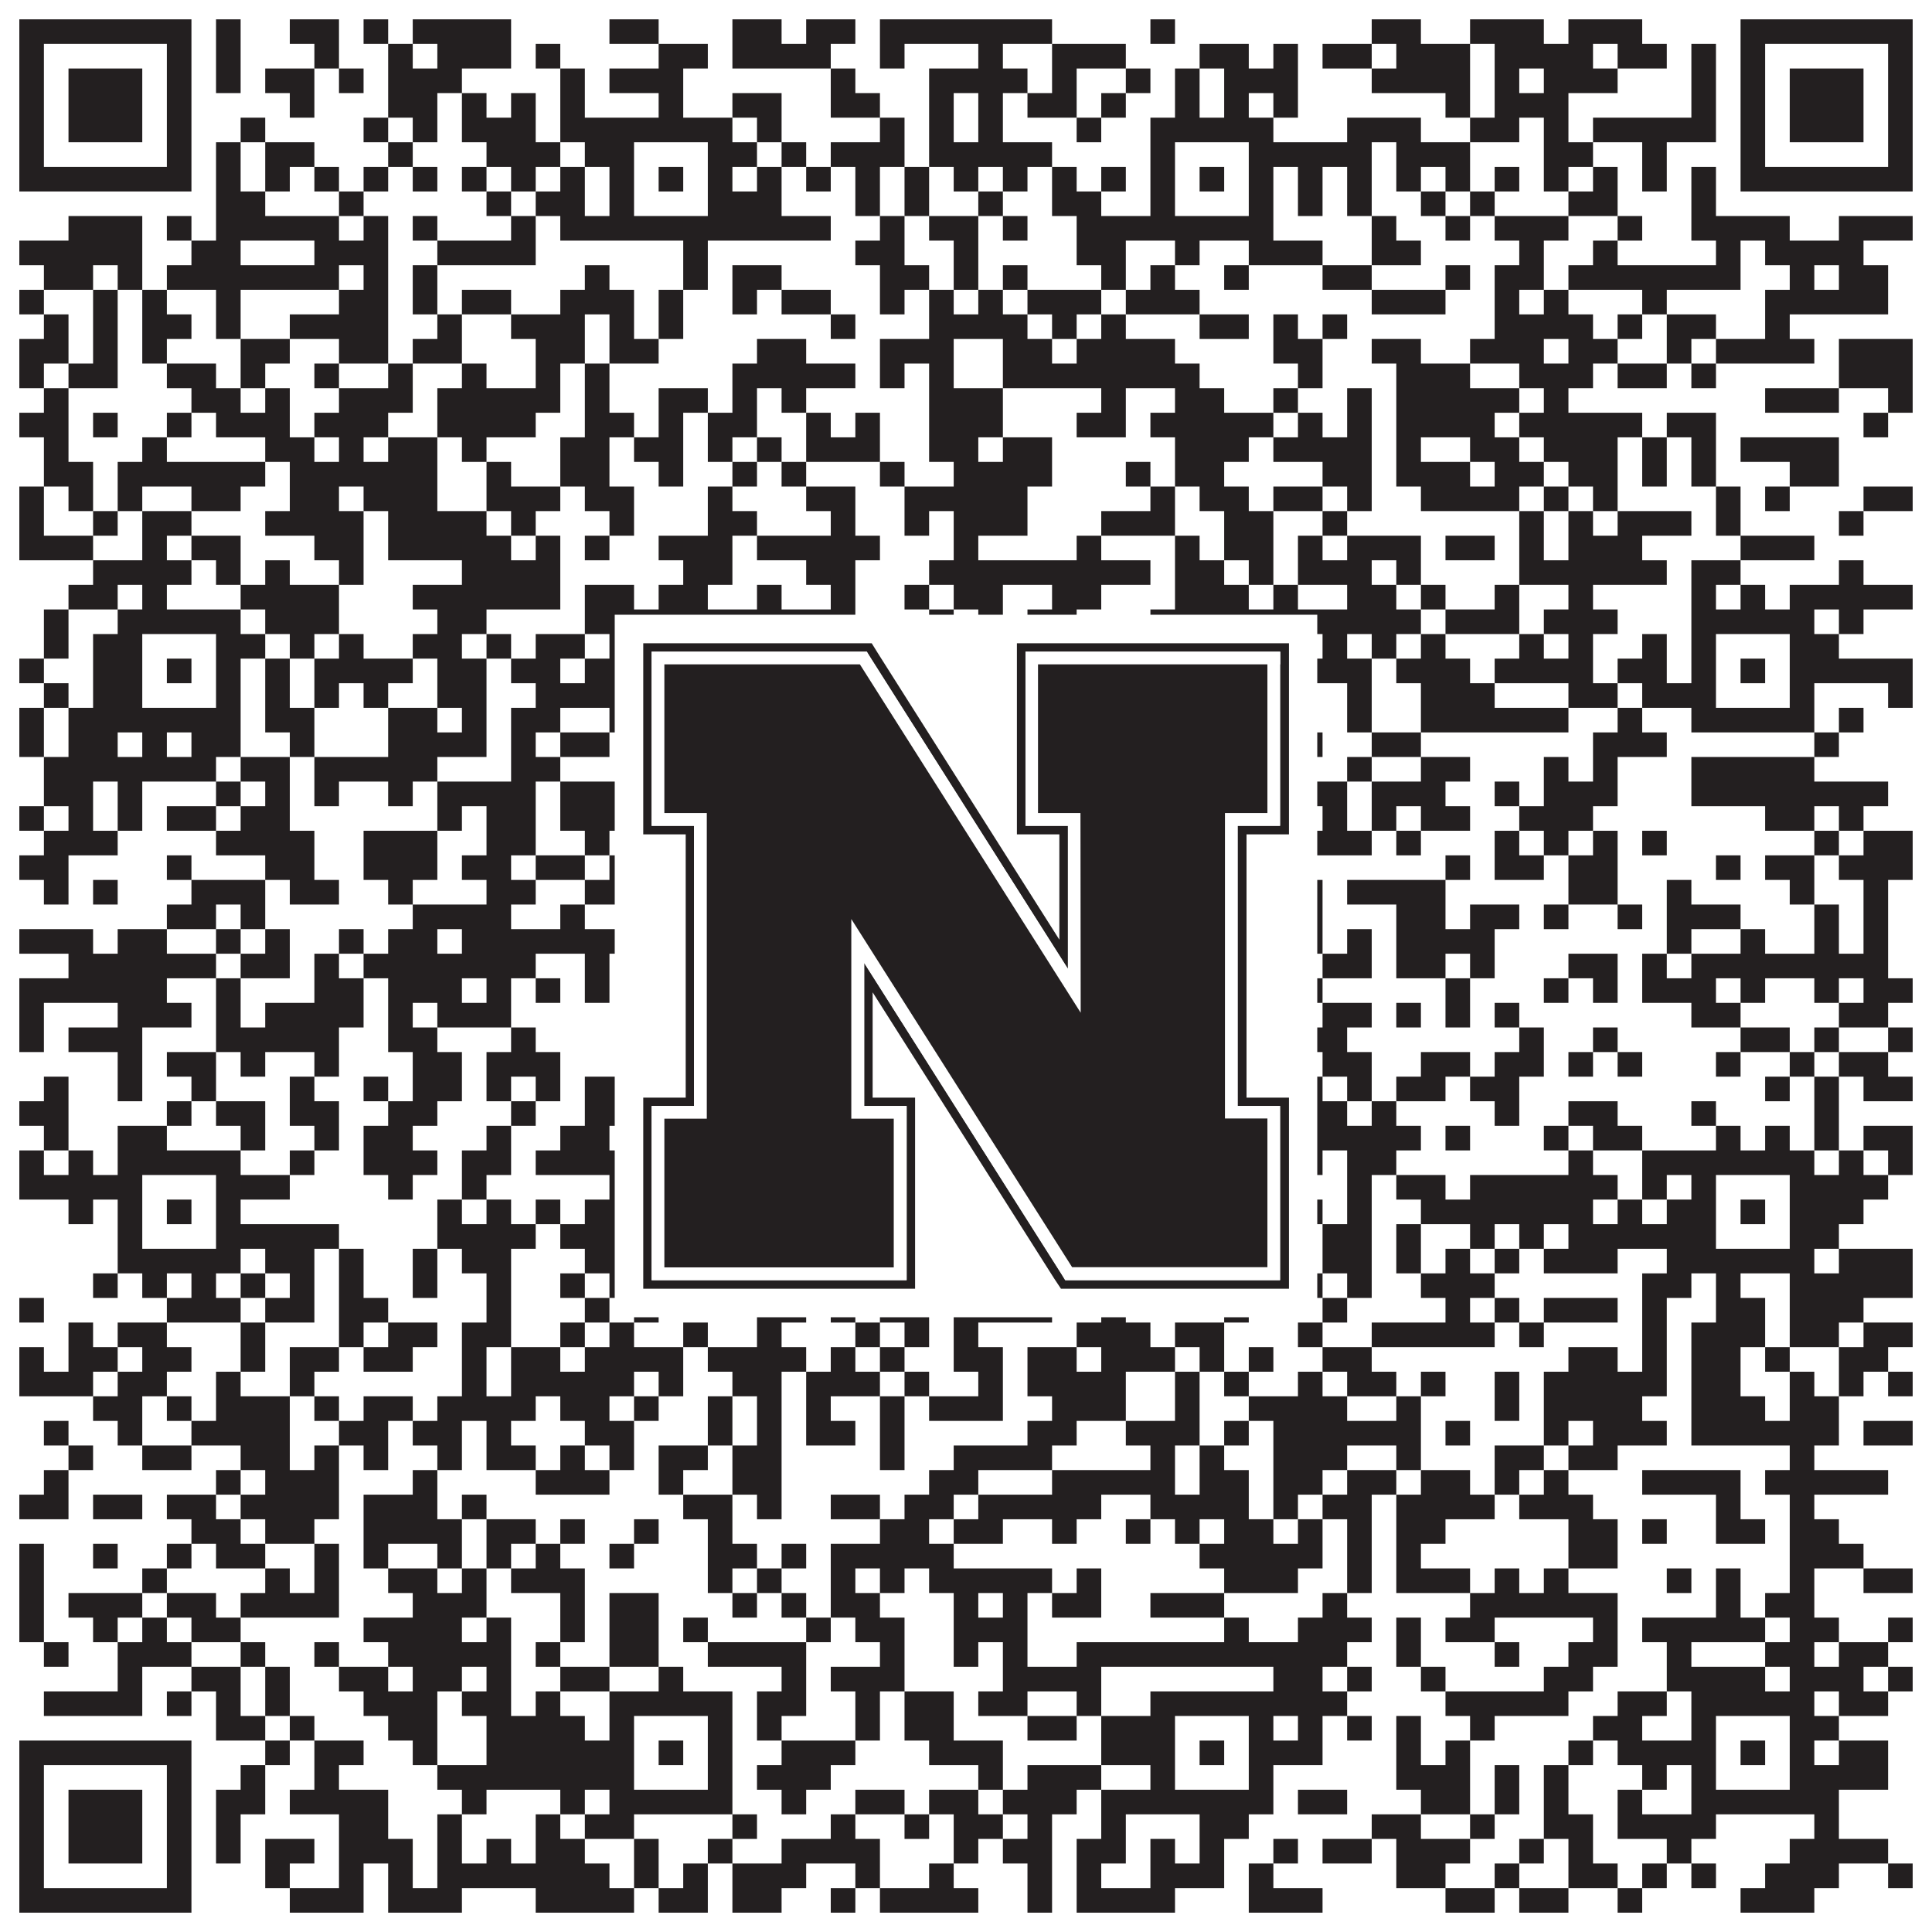
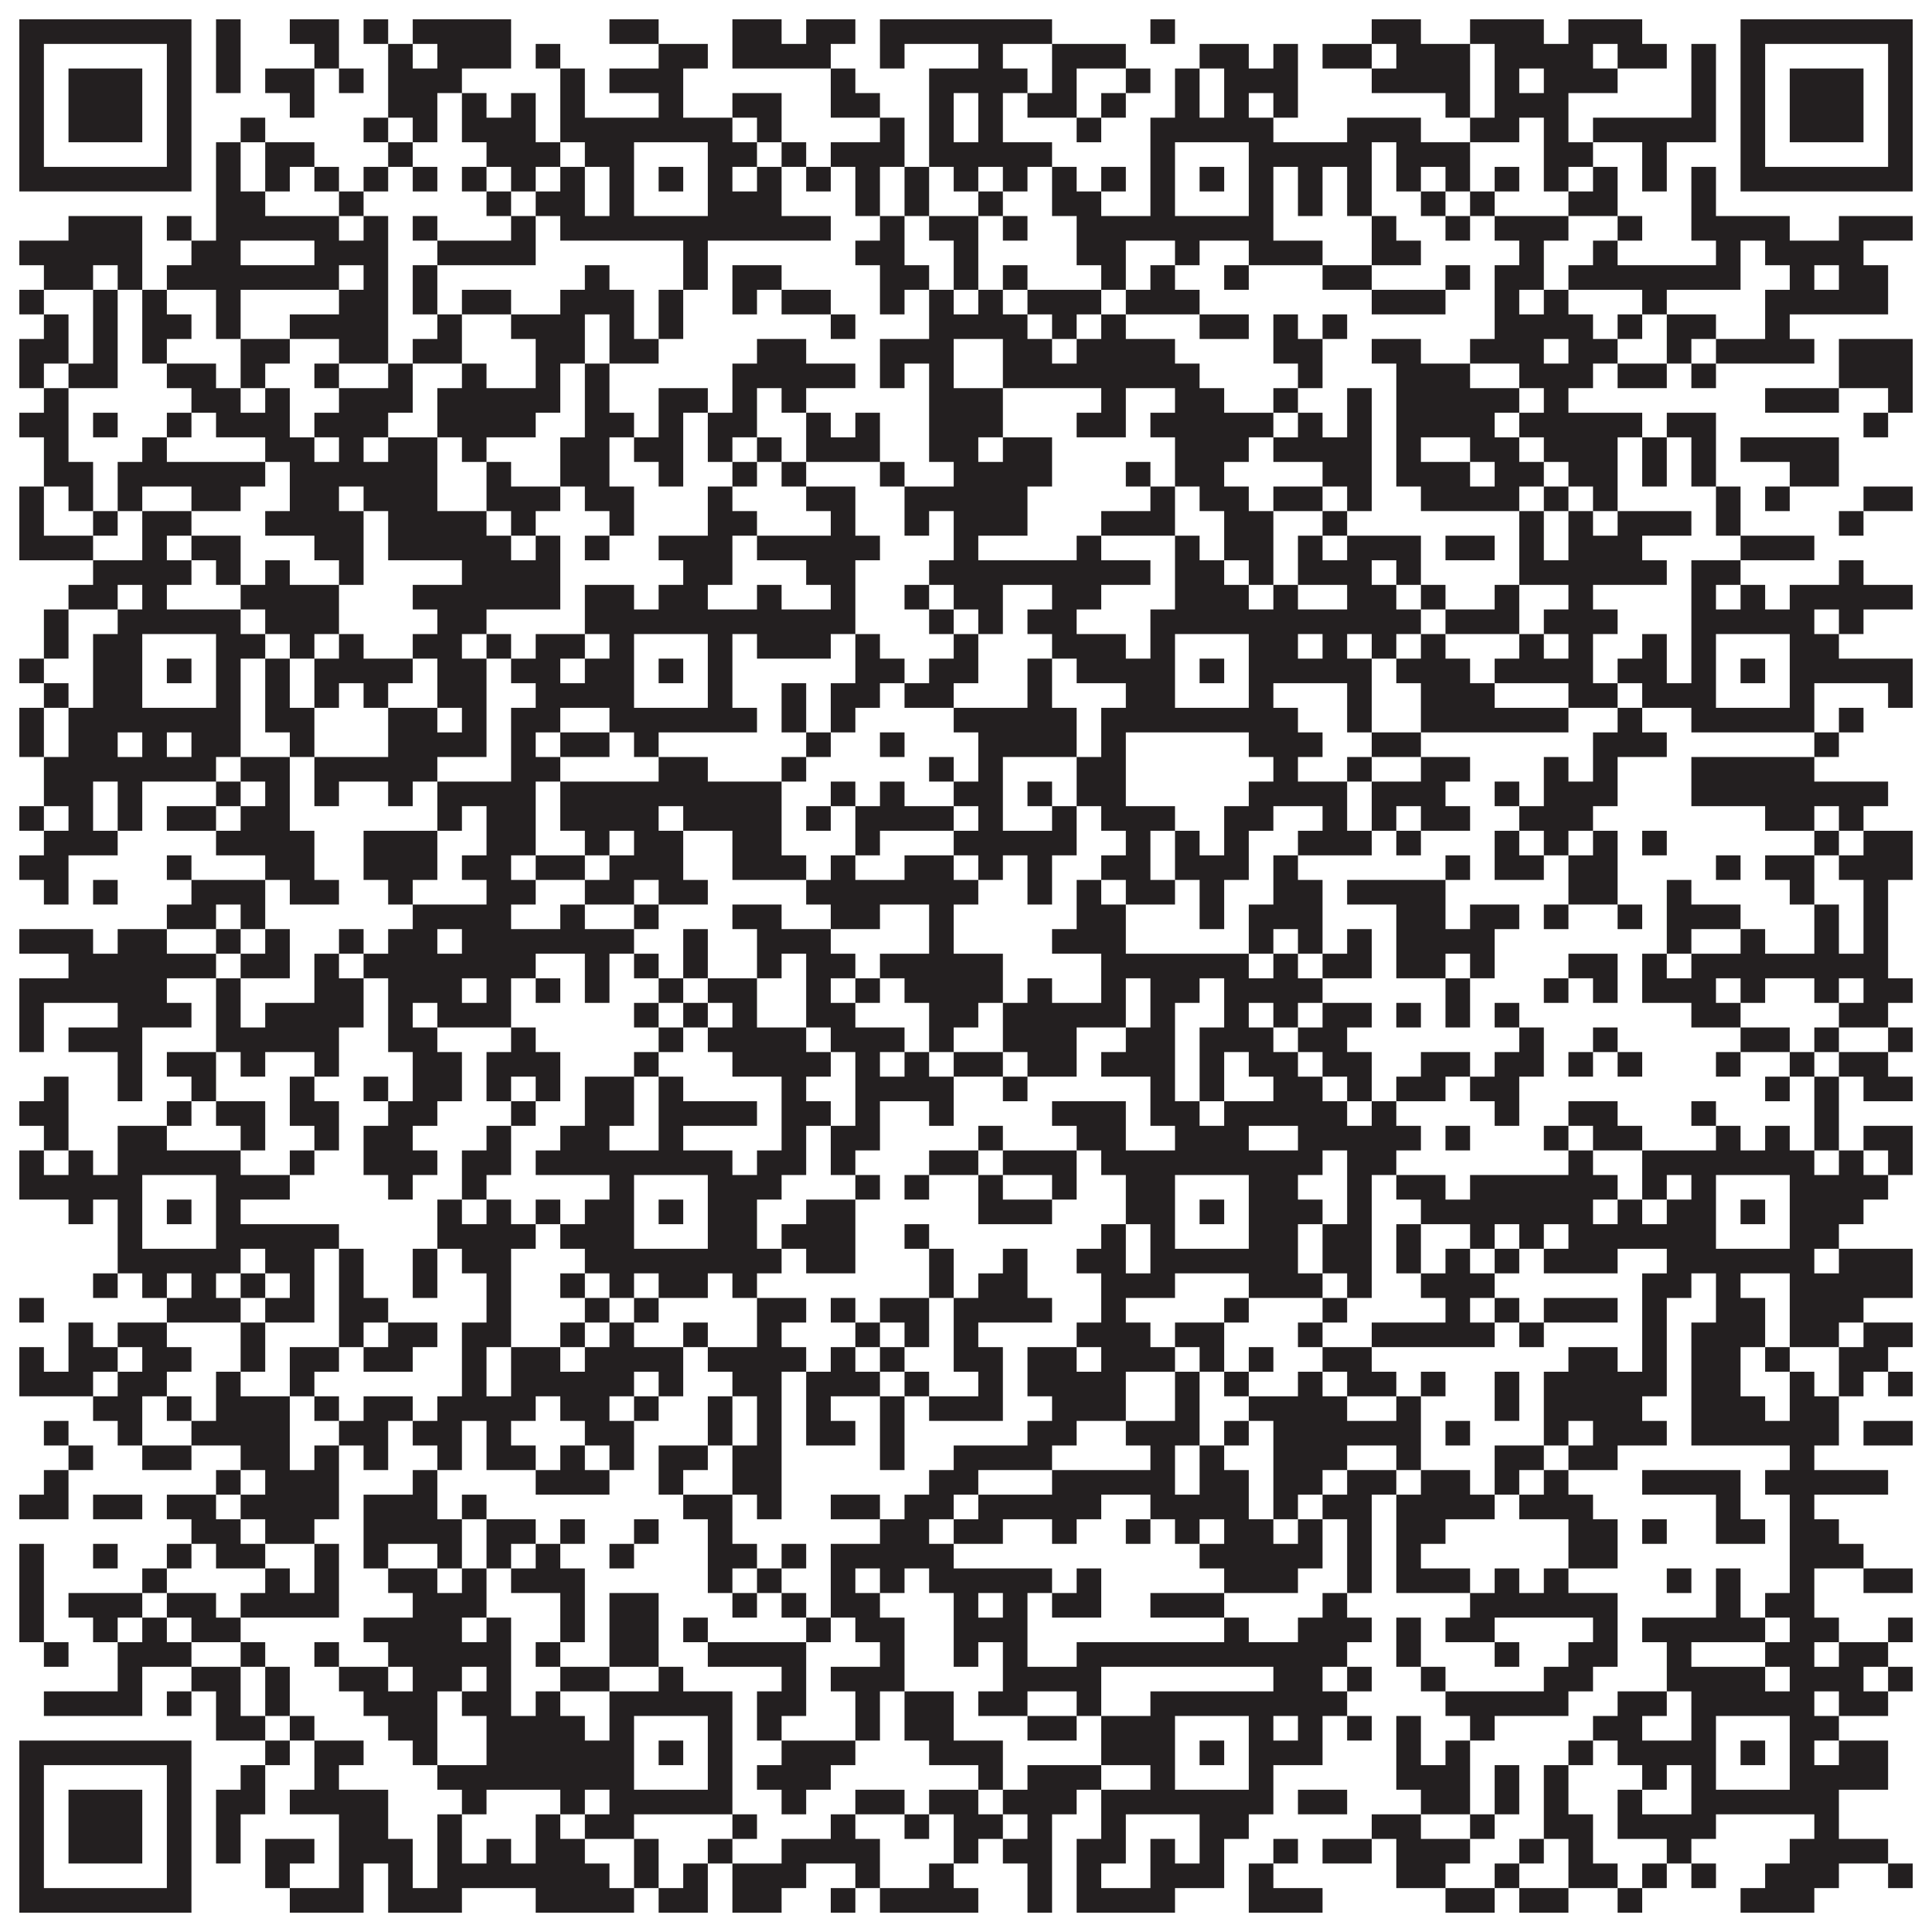
<svg xmlns="http://www.w3.org/2000/svg" version="1.1" width="1100px" height="1100px" viewBox="0 0 1100 1100">
  <rect x="0" y="0" width="1100" height="1100" fill="#ffffff" fill-opacity="1" />
  <path fill="#231f20" fill-opacity="1" d="M11,11L109,11L109,25L11,25ZM123,11L137,11L137,25L123,25ZM165,11L193,11L193,25L165,25ZM207,11L221,11L221,25L207,25ZM235,11L291,11L291,25L235,25ZM347,11L375,11L375,25L347,25ZM417,11L445,11L445,25L417,25ZM459,11L487,11L487,25L459,25ZM501,11L599,11L599,25L501,25ZM655,11L669,11L669,25L655,25ZM781,11L809,11L809,25L781,25ZM837,11L879,11L879,25L837,25ZM893,11L935,11L935,25L893,25ZM991,11L1089,11L1089,25L991,25ZM11,25L25,25L25,39L11,39ZM95,25L109,25L109,39L95,39ZM123,25L137,25L137,39L123,39ZM179,25L193,25L193,39L179,39ZM221,25L235,25L235,39L221,39ZM249,25L291,25L291,39L249,39ZM305,25L319,25L319,39L305,39ZM375,25L403,25L403,39L375,39ZM417,25L473,25L473,39L417,39ZM501,25L515,25L515,39L501,39ZM557,25L571,25L571,39L557,39ZM599,25L641,25L641,39L599,39ZM683,25L711,25L711,39L683,39ZM725,25L739,25L739,39L725,39ZM753,25L781,25L781,39L753,39ZM795,25L837,25L837,39L795,39ZM851,25L907,25L907,39L851,39ZM921,25L949,25L949,39L921,39ZM963,25L977,25L977,39L963,39ZM991,25L1005,25L1005,39L991,39ZM1075,25L1089,25L1089,39L1075,39ZM11,39L25,39L25,53L11,53ZM39,39L81,39L81,53L39,53ZM95,39L109,39L109,53L95,53ZM123,39L137,39L137,53L123,53ZM151,39L179,39L179,53L151,53ZM193,39L207,39L207,53L193,53ZM221,39L263,39L263,53L221,53ZM319,39L333,39L333,53L319,53ZM347,39L389,39L389,53L347,53ZM473,39L487,39L487,53L473,53ZM529,39L585,39L585,53L529,53ZM599,39L613,39L613,53L599,53ZM641,39L655,39L655,53L641,53ZM669,39L683,39L683,53L669,53ZM697,39L739,39L739,53L697,53ZM781,39L837,39L837,53L781,53ZM851,39L865,39L865,53L851,53ZM879,39L921,39L921,53L879,53ZM963,39L977,39L977,53L963,53ZM991,39L1005,39L1005,53L991,53ZM1019,39L1061,39L1061,53L1019,53ZM1075,39L1089,39L1089,53L1075,53ZM11,53L25,53L25,67L11,67ZM39,53L81,53L81,67L39,67ZM95,53L109,53L109,67L95,67ZM165,53L179,53L179,67L165,67ZM221,53L249,53L249,67L221,67ZM263,53L277,53L277,67L263,67ZM291,53L305,53L305,67L291,67ZM319,53L333,53L333,67L319,67ZM375,53L389,53L389,67L375,67ZM417,53L445,53L445,67L417,67ZM473,53L501,53L501,67L473,67ZM529,53L543,53L543,67L529,67ZM557,53L571,53L571,67L557,67ZM585,53L613,53L613,67L585,67ZM627,53L641,53L641,67L627,67ZM669,53L683,53L683,67L669,67ZM697,53L711,53L711,67L697,67ZM725,53L739,53L739,67L725,67ZM823,53L837,53L837,67L823,67ZM851,53L893,53L893,67L851,67ZM963,53L977,53L977,67L963,67ZM991,53L1005,53L1005,67L991,67ZM1019,53L1061,53L1061,67L1019,67ZM1075,53L1089,53L1089,67L1075,67ZM11,67L25,67L25,81L11,81ZM39,67L81,67L81,81L39,81ZM95,67L109,67L109,81L95,81ZM137,67L151,67L151,81L137,81ZM207,67L221,67L221,81L207,81ZM235,67L249,67L249,81L235,81ZM263,67L305,67L305,81L263,81ZM319,67L417,67L417,81L319,81ZM431,67L445,67L445,81L431,81ZM501,67L515,67L515,81L501,81ZM529,67L543,67L543,81L529,81ZM557,67L571,67L571,81L557,81ZM613,67L627,67L627,81L613,81ZM655,67L725,67L725,81L655,81ZM767,67L809,67L809,81L767,81ZM837,67L865,67L865,81L837,81ZM879,67L893,67L893,81L879,81ZM907,67L977,67L977,81L907,81ZM991,67L1005,67L1005,81L991,81ZM1019,67L1061,67L1061,81L1019,81ZM1075,67L1089,67L1089,81L1075,81ZM11,81L25,81L25,95L11,95ZM95,81L109,81L109,95L95,95ZM123,81L137,81L137,95L123,95ZM151,81L179,81L179,95L151,95ZM221,81L235,81L235,95L221,95ZM277,81L319,81L319,95L277,95ZM333,81L361,81L361,95L333,95ZM403,81L431,81L431,95L403,95ZM445,81L459,81L459,95L445,95ZM473,81L515,81L515,95L473,95ZM529,81L599,81L599,95L529,95ZM655,81L669,81L669,95L655,95ZM711,81L781,81L781,95L711,95ZM795,81L837,81L837,95L795,95ZM879,81L907,81L907,95L879,95ZM935,81L949,81L949,95L935,95ZM991,81L1005,81L1005,95L991,95ZM1075,81L1089,81L1089,95L1075,95ZM11,95L109,95L109,109L11,109ZM123,95L137,95L137,109L123,109ZM151,95L165,95L165,109L151,109ZM179,95L193,95L193,109L179,109ZM207,95L221,95L221,109L207,109ZM235,95L249,95L249,109L235,109ZM263,95L277,95L277,109L263,109ZM291,95L305,95L305,109L291,109ZM319,95L333,95L333,109L319,109ZM347,95L361,95L361,109L347,109ZM375,95L389,95L389,109L375,109ZM403,95L417,95L417,109L403,109ZM431,95L445,95L445,109L431,109ZM459,95L473,95L473,109L459,109ZM487,95L501,95L501,109L487,109ZM515,95L529,95L529,109L515,109ZM543,95L557,95L557,109L543,109ZM571,95L585,95L585,109L571,109ZM599,95L613,95L613,109L599,109ZM627,95L641,95L641,109L627,109ZM655,95L669,95L669,109L655,109ZM683,95L697,95L697,109L683,109ZM711,95L725,95L725,109L711,109ZM739,95L753,95L753,109L739,109ZM767,95L781,95L781,109L767,109ZM795,95L809,95L809,109L795,109ZM823,95L837,95L837,109L823,109ZM851,95L865,95L865,109L851,109ZM879,95L893,95L893,109L879,109ZM907,95L921,95L921,109L907,109ZM935,95L949,95L949,109L935,109ZM963,95L977,95L977,109L963,109ZM991,95L1089,95L1089,109L991,109ZM123,109L151,109L151,123L123,123ZM193,109L207,109L207,123L193,123ZM277,109L291,109L291,123L277,123ZM305,109L333,109L333,123L305,123ZM347,109L361,109L361,123L347,123ZM403,109L445,109L445,123L403,123ZM487,109L501,109L501,123L487,123ZM515,109L529,109L529,123L515,123ZM557,109L571,109L571,123L557,123ZM599,109L627,109L627,123L599,123ZM655,109L669,109L669,123L655,123ZM711,109L725,109L725,123L711,123ZM739,109L753,109L753,123L739,123ZM767,109L781,109L781,123L767,123ZM809,109L823,109L823,123L809,123ZM837,109L851,109L851,123L837,123ZM893,109L921,109L921,123L893,123ZM963,109L977,109L977,123L963,123ZM39,123L81,123L81,137L39,137ZM95,123L109,123L109,137L95,137ZM123,123L193,123L193,137L123,137ZM207,123L221,123L221,137L207,137ZM235,123L249,123L249,137L235,137ZM291,123L305,123L305,137L291,137ZM319,123L473,123L473,137L319,137ZM501,123L515,123L515,137L501,137ZM529,123L557,123L557,137L529,137ZM571,123L585,123L585,137L571,137ZM613,123L725,123L725,137L613,137ZM781,123L795,123L795,137L781,137ZM823,123L837,123L837,137L823,137ZM851,123L893,123L893,137L851,137ZM921,123L935,123L935,137L921,137ZM963,123L1019,123L1019,137L963,137ZM1047,123L1089,123L1089,137L1047,137ZM11,137L81,137L81,151L11,151ZM109,137L137,137L137,151L109,151ZM179,137L221,137L221,151L179,151ZM249,137L305,137L305,151L249,151ZM389,137L403,137L403,151L389,151ZM487,137L515,137L515,151L487,151ZM543,137L557,137L557,151L543,151ZM613,137L641,137L641,151L613,151ZM669,137L683,137L683,151L669,151ZM711,137L753,137L753,151L711,151ZM781,137L809,137L809,151L781,151ZM865,137L879,137L879,151L865,151ZM907,137L921,137L921,151L907,151ZM977,137L991,137L991,151L977,151ZM1005,137L1061,137L1061,151L1005,151ZM25,151L53,151L53,165L25,165ZM67,151L81,151L81,165L67,165ZM95,151L193,151L193,165L95,165ZM207,151L221,151L221,165L207,165ZM235,151L249,151L249,165L235,165ZM333,151L347,151L347,165L333,165ZM389,151L403,151L403,165L389,165ZM417,151L445,151L445,165L417,165ZM501,151L529,151L529,165L501,165ZM543,151L557,151L557,165L543,165ZM571,151L585,151L585,165L571,165ZM627,151L641,151L641,165L627,165ZM655,151L669,151L669,165L655,165ZM697,151L711,151L711,165L697,165ZM753,151L781,151L781,165L753,165ZM823,151L837,151L837,165L823,165ZM851,151L879,151L879,165L851,165ZM893,151L991,151L991,165L893,165ZM1019,151L1033,151L1033,165L1019,165ZM1047,151L1075,151L1075,165L1047,165ZM11,165L25,165L25,179L11,179ZM53,165L67,165L67,179L53,179ZM81,165L95,165L95,179L81,179ZM123,165L137,165L137,179L123,179ZM193,165L221,165L221,179L193,179ZM235,165L249,165L249,179L235,179ZM263,165L291,165L291,179L263,179ZM319,165L361,165L361,179L319,179ZM375,165L389,165L389,179L375,179ZM417,165L431,165L431,179L417,179ZM445,165L473,165L473,179L445,179ZM501,165L515,165L515,179L501,179ZM529,165L543,165L543,179L529,179ZM557,165L571,165L571,179L557,179ZM585,165L627,165L627,179L585,179ZM641,165L683,165L683,179L641,179ZM781,165L823,165L823,179L781,179ZM851,165L865,165L865,179L851,179ZM879,165L893,165L893,179L879,179ZM935,165L949,165L949,179L935,179ZM1005,165L1075,165L1075,179L1005,179ZM25,179L39,179L39,193L25,193ZM53,179L67,179L67,193L53,193ZM81,179L109,179L109,193L81,193ZM123,179L137,179L137,193L123,193ZM165,179L221,179L221,193L165,193ZM249,179L263,179L263,193L249,193ZM291,179L333,179L333,193L291,193ZM347,179L361,179L361,193L347,193ZM375,179L389,179L389,193L375,193ZM473,179L487,179L487,193L473,193ZM529,179L585,179L585,193L529,193ZM599,179L613,179L613,193L599,193ZM627,179L641,179L641,193L627,193ZM683,179L711,179L711,193L683,193ZM725,179L739,179L739,193L725,193ZM753,179L767,179L767,193L753,193ZM851,179L907,179L907,193L851,193ZM921,179L935,179L935,193L921,193ZM949,179L977,179L977,193L949,193ZM1005,179L1019,179L1019,193L1005,193ZM11,193L39,193L39,207L11,207ZM53,193L67,193L67,207L53,207ZM81,193L95,193L95,207L81,207ZM137,193L165,193L165,207L137,207ZM193,193L221,193L221,207L193,207ZM235,193L263,193L263,207L235,207ZM305,193L333,193L333,207L305,207ZM347,193L375,193L375,207L347,207ZM431,193L459,193L459,207L431,207ZM501,193L543,193L543,207L501,207ZM571,193L599,193L599,207L571,207ZM613,193L669,193L669,207L613,207ZM725,193L753,193L753,207L725,207ZM781,193L809,193L809,207L781,207ZM837,193L879,193L879,207L837,207ZM893,193L921,193L921,207L893,207ZM949,193L963,193L963,207L949,207ZM977,193L1033,193L1033,207L977,207ZM1047,193L1089,193L1089,207L1047,207ZM11,207L25,207L25,221L11,221ZM39,207L67,207L67,221L39,221ZM95,207L123,207L123,221L95,221ZM137,207L151,207L151,221L137,221ZM179,207L193,207L193,221L179,221ZM221,207L235,207L235,221L221,221ZM263,207L277,207L277,221L263,221ZM305,207L319,207L319,221L305,221ZM333,207L347,207L347,221L333,221ZM417,207L487,207L487,221L417,221ZM501,207L515,207L515,221L501,221ZM529,207L543,207L543,221L529,221ZM571,207L683,207L683,221L571,221ZM739,207L753,207L753,221L739,221ZM795,207L837,207L837,221L795,221ZM865,207L907,207L907,221L865,221ZM921,207L949,207L949,221L921,221ZM963,207L977,207L977,221L963,221ZM1047,207L1089,207L1089,221L1047,221ZM25,221L39,221L39,235L25,235ZM109,221L137,221L137,235L109,235ZM151,221L165,221L165,235L151,235ZM193,221L235,221L235,235L193,235ZM249,221L319,221L319,235L249,235ZM333,221L347,221L347,235L333,235ZM375,221L403,221L403,235L375,235ZM417,221L431,221L431,235L417,235ZM445,221L459,221L459,235L445,235ZM529,221L571,221L571,235L529,235ZM627,221L641,221L641,235L627,235ZM669,221L697,221L697,235L669,235ZM725,221L739,221L739,235L725,235ZM767,221L781,221L781,235L767,235ZM795,221L865,221L865,235L795,235ZM879,221L893,221L893,235L879,235ZM1005,221L1047,221L1047,235L1005,235ZM1075,221L1089,221L1089,235L1075,235ZM11,235L39,235L39,249L11,249ZM53,235L67,235L67,249L53,249ZM95,235L109,235L109,249L95,249ZM123,235L165,235L165,249L123,249ZM179,235L221,235L221,249L179,249ZM249,235L305,235L305,249L249,249ZM333,235L361,235L361,249L333,249ZM375,235L389,235L389,249L375,249ZM403,235L431,235L431,249L403,249ZM459,235L473,235L473,249L459,249ZM487,235L501,235L501,249L487,249ZM529,235L571,235L571,249L529,249ZM613,235L641,235L641,249L613,249ZM655,235L725,235L725,249L655,249ZM739,235L753,235L753,249L739,249ZM767,235L781,235L781,249L767,249ZM795,235L851,235L851,249L795,249ZM865,235L935,235L935,249L865,249ZM949,235L977,235L977,249L949,249ZM1061,235L1075,235L1075,249L1061,249ZM25,249L39,249L39,263L25,263ZM81,249L95,249L95,263L81,263ZM151,249L179,249L179,263L151,263ZM193,249L207,249L207,263L193,263ZM221,249L249,249L249,263L221,263ZM263,249L277,249L277,263L263,263ZM319,249L347,249L347,263L319,263ZM361,249L389,249L389,263L361,263ZM403,249L417,249L417,263L403,263ZM431,249L445,249L445,263L431,263ZM459,249L501,249L501,263L459,263ZM529,249L557,249L557,263L529,263ZM571,249L599,249L599,263L571,263ZM669,249L711,249L711,263L669,263ZM725,249L781,249L781,263L725,263ZM795,249L809,249L809,263L795,263ZM837,249L865,249L865,263L837,263ZM879,249L921,249L921,263L879,263ZM935,249L949,249L949,263L935,263ZM963,249L977,249L977,263L963,263ZM991,249L1047,249L1047,263L991,263ZM25,263L53,263L53,277L25,277ZM67,263L151,263L151,277L67,277ZM165,263L249,263L249,277L165,277ZM277,263L291,263L291,277L277,277ZM319,263L347,263L347,277L319,277ZM375,263L389,263L389,277L375,277ZM417,263L431,263L431,277L417,277ZM445,263L459,263L459,277L445,277ZM501,263L515,263L515,277L501,277ZM543,263L599,263L599,277L543,277ZM641,263L655,263L655,277L641,277ZM669,263L697,263L697,277L669,277ZM753,263L781,263L781,277L753,277ZM795,263L837,263L837,277L795,277ZM851,263L879,263L879,277L851,277ZM893,263L921,263L921,277L893,277ZM935,263L949,263L949,277L935,277ZM963,263L977,263L977,277L963,277ZM1019,263L1047,263L1047,277L1019,277ZM11,277L25,277L25,291L11,291ZM39,277L53,277L53,291L39,291ZM67,277L81,277L81,291L67,291ZM109,277L137,277L137,291L109,291ZM165,277L193,277L193,291L165,291ZM207,277L249,277L249,291L207,291ZM277,277L319,277L319,291L277,291ZM333,277L361,277L361,291L333,291ZM403,277L417,277L417,291L403,291ZM459,277L487,277L487,291L459,291ZM515,277L585,277L585,291L515,291ZM655,277L669,277L669,291L655,291ZM683,277L711,277L711,291L683,291ZM725,277L753,277L753,291L725,291ZM767,277L781,277L781,291L767,291ZM809,277L865,277L865,291L809,291ZM879,277L893,277L893,291L879,291ZM907,277L921,277L921,291L907,291ZM977,277L991,277L991,291L977,291ZM1005,277L1019,277L1019,291L1005,291ZM1061,277L1089,277L1089,291L1061,291ZM11,291L25,291L25,305L11,305ZM53,291L67,291L67,305L53,305ZM81,291L109,291L109,305L81,305ZM151,291L207,291L207,305L151,305ZM221,291L277,291L277,305L221,305ZM291,291L305,291L305,305L291,305ZM347,291L361,291L361,305L347,305ZM403,291L431,291L431,305L403,305ZM473,291L487,291L487,305L473,305ZM515,291L529,291L529,305L515,305ZM543,291L585,291L585,305L543,305ZM627,291L669,291L669,305L627,305ZM697,291L725,291L725,305L697,305ZM753,291L767,291L767,305L753,305ZM865,291L879,291L879,305L865,305ZM893,291L907,291L907,305L893,305ZM921,291L963,291L963,305L921,305ZM977,291L991,291L991,305L977,305ZM1047,291L1061,291L1061,305L1047,305ZM11,305L53,305L53,319L11,319ZM81,305L95,305L95,319L81,319ZM109,305L137,305L137,319L109,319ZM179,305L207,305L207,319L179,319ZM221,305L291,305L291,319L221,319ZM305,305L319,305L319,319L305,319ZM333,305L347,305L347,319L333,319ZM375,305L417,305L417,319L375,319ZM431,305L501,305L501,319L431,319ZM543,305L557,305L557,319L543,319ZM613,305L627,305L627,319L613,319ZM669,305L683,305L683,319L669,319ZM697,305L725,305L725,319L697,319ZM739,305L753,305L753,319L739,319ZM767,305L809,305L809,319L767,319ZM823,305L851,305L851,319L823,319ZM865,305L879,305L879,319L865,319ZM893,305L935,305L935,319L893,319ZM991,305L1033,305L1033,319L991,319ZM53,319L109,319L109,333L53,333ZM123,319L137,319L137,333L123,333ZM151,319L165,319L165,333L151,333ZM193,319L207,319L207,333L193,333ZM263,319L319,319L319,333L263,333ZM389,319L417,319L417,333L389,333ZM459,319L487,319L487,333L459,333ZM529,319L655,319L655,333L529,333ZM669,319L697,319L697,333L669,333ZM711,319L725,319L725,333L711,333ZM739,319L781,319L781,333L739,333ZM795,319L809,319L809,333L795,333ZM865,319L949,319L949,333L865,333ZM963,319L991,319L991,333L963,333ZM1047,319L1061,319L1061,333L1047,333ZM39,333L67,333L67,347L39,347ZM81,333L95,333L95,347L81,347ZM137,333L193,333L193,347L137,347ZM235,333L319,333L319,347L235,347ZM333,333L361,333L361,347L333,347ZM375,333L403,333L403,347L375,347ZM431,333L445,333L445,347L431,347ZM473,333L487,333L487,347L473,347ZM515,333L529,333L529,347L515,347ZM543,333L571,333L571,347L543,347ZM599,333L627,333L627,347L599,347ZM669,333L711,333L711,347L669,347ZM725,333L739,333L739,347L725,347ZM767,333L795,333L795,347L767,347ZM809,333L823,333L823,347L809,347ZM851,333L865,333L865,347L851,347ZM893,333L907,333L907,347L893,347ZM963,333L977,333L977,347L963,347ZM991,333L1005,333L1005,347L991,347ZM1019,333L1089,333L1089,347L1019,347ZM25,347L39,347L39,361L25,361ZM67,347L137,347L137,361L67,361ZM151,347L193,347L193,361L151,361ZM249,347L277,347L277,361L249,361ZM333,347L487,347L487,361L333,361ZM529,347L543,347L543,361L529,361ZM557,347L571,347L571,361L557,361ZM585,347L613,347L613,361L585,361ZM655,347L809,347L809,361L655,361ZM823,347L865,347L865,361L823,361ZM879,347L921,347L921,361L879,361ZM963,347L1033,347L1033,361L963,361ZM1047,347L1061,347L1061,361L1047,361ZM25,361L39,361L39,375L25,375ZM53,361L81,361L81,375L53,375ZM123,361L151,361L151,375L123,375ZM165,361L179,361L179,375L165,375ZM193,361L207,361L207,375L193,375ZM235,361L263,361L263,375L235,375ZM277,361L291,361L291,375L277,375ZM305,361L333,361L333,375L305,375ZM347,361L361,361L361,375L347,375ZM403,361L417,361L417,375L403,375ZM431,361L473,361L473,375L431,375ZM487,361L501,361L501,375L487,375ZM543,361L557,361L557,375L543,375ZM599,361L641,361L641,375L599,375ZM655,361L669,361L669,375L655,375ZM711,361L739,361L739,375L711,375ZM753,361L767,361L767,375L753,375ZM781,361L795,361L795,375L781,375ZM809,361L823,361L823,375L809,375ZM865,361L879,361L879,375L865,375ZM893,361L907,361L907,375L893,375ZM935,361L949,361L949,375L935,375ZM963,361L977,361L977,375L963,375ZM1019,361L1047,361L1047,375L1019,375ZM11,375L25,375L25,389L11,389ZM53,375L81,375L81,389L53,389ZM95,375L109,375L109,389L95,389ZM123,375L137,375L137,389L123,389ZM151,375L165,375L165,389L151,389ZM179,375L235,375L235,389L179,389ZM249,375L277,375L277,389L249,389ZM291,375L319,375L319,389L291,389ZM333,375L361,375L361,389L333,389ZM375,375L389,375L389,389L375,389ZM403,375L417,375L417,389L403,389ZM487,375L515,375L515,389L487,389ZM529,375L557,375L557,389L529,389ZM585,375L599,375L599,389L585,389ZM613,375L669,375L669,389L613,389ZM683,375L697,375L697,389L683,389ZM711,375L781,375L781,389L711,389ZM795,375L837,375L837,389L795,389ZM851,375L907,375L907,389L851,389ZM921,375L949,375L949,389L921,389ZM963,375L977,375L977,389L963,389ZM991,375L1005,375L1005,389L991,389ZM1019,375L1089,375L1089,389L1019,389ZM25,389L39,389L39,403L25,403ZM53,389L81,389L81,403L53,403ZM123,389L137,389L137,403L123,403ZM151,389L165,389L165,403L151,403ZM179,389L193,389L193,403L179,403ZM207,389L221,389L221,403L207,403ZM249,389L277,389L277,403L249,403ZM305,389L361,389L361,403L305,403ZM403,389L417,389L417,403L403,403ZM445,389L459,389L459,403L445,403ZM473,389L501,389L501,403L473,403ZM515,389L543,389L543,403L515,403ZM585,389L599,389L599,403L585,403ZM641,389L669,389L669,403L641,403ZM711,389L725,389L725,403L711,403ZM767,389L781,389L781,403L767,403ZM809,389L851,389L851,403L809,403ZM893,389L921,389L921,403L893,403ZM935,389L977,389L977,403L935,403ZM1019,389L1033,389L1033,403L1019,403ZM1075,389L1089,389L1089,403L1075,403ZM11,403L25,403L25,417L11,417ZM39,403L137,403L137,417L39,417ZM151,403L179,403L179,417L151,417ZM221,403L249,403L249,417L221,417ZM263,403L277,403L277,417L263,417ZM291,403L319,403L319,417L291,417ZM347,403L431,403L431,417L347,417ZM445,403L459,403L459,417L445,417ZM473,403L487,403L487,417L473,417ZM543,403L613,403L613,417L543,417ZM627,403L739,403L739,417L627,417ZM767,403L781,403L781,417L767,417ZM809,403L893,403L893,417L809,417ZM921,403L935,403L935,417L921,417ZM963,403L1033,403L1033,417L963,417ZM1047,403L1061,403L1061,417L1047,417ZM11,417L25,417L25,431L11,431ZM39,417L67,417L67,431L39,431ZM81,417L95,417L95,431L81,431ZM109,417L137,417L137,431L109,431ZM165,417L179,417L179,431L165,431ZM221,417L277,417L277,431L221,431ZM291,417L305,417L305,431L291,431ZM319,417L347,417L347,431L319,431ZM361,417L375,417L375,431L361,431ZM459,417L473,417L473,431L459,431ZM501,417L515,417L515,431L501,431ZM557,417L613,417L613,431L557,431ZM627,417L641,417L641,431L627,431ZM711,417L753,417L753,431L711,431ZM781,417L809,417L809,431L781,431ZM907,417L949,417L949,431L907,431ZM1033,417L1047,417L1047,431L1033,431ZM25,431L123,431L123,445L25,445ZM137,431L165,431L165,445L137,445ZM179,431L249,431L249,445L179,445ZM291,431L319,431L319,445L291,445ZM375,431L403,431L403,445L375,445ZM445,431L459,431L459,445L445,445ZM529,431L543,431L543,445L529,445ZM557,431L571,431L571,445L557,445ZM613,431L641,431L641,445L613,445ZM725,431L739,431L739,445L725,445ZM767,431L781,431L781,445L767,445ZM809,431L837,431L837,445L809,445ZM879,431L893,431L893,445L879,445ZM907,431L921,431L921,445L907,445ZM963,431L1033,431L1033,445L963,445ZM25,445L53,445L53,459L25,459ZM67,445L81,445L81,459L67,459ZM123,445L137,445L137,459L123,459ZM151,445L165,445L165,459L151,459ZM179,445L193,445L193,459L179,459ZM221,445L235,445L235,459L221,459ZM249,445L305,445L305,459L249,459ZM319,445L445,445L445,459L319,459ZM473,445L487,445L487,459L473,459ZM501,445L515,445L515,459L501,459ZM543,445L571,445L571,459L543,459ZM585,445L599,445L599,459L585,459ZM613,445L641,445L641,459L613,459ZM711,445L767,445L767,459L711,459ZM781,445L823,445L823,459L781,459ZM851,445L865,445L865,459L851,459ZM879,445L921,445L921,459L879,459ZM963,445L1075,445L1075,459L963,459ZM11,459L25,459L25,473L11,473ZM39,459L53,459L53,473L39,473ZM67,459L81,459L81,473L67,473ZM95,459L123,459L123,473L95,473ZM137,459L165,459L165,473L137,473ZM249,459L263,459L263,473L249,473ZM277,459L305,459L305,473L277,473ZM319,459L375,459L375,473L319,473ZM389,459L445,459L445,473L389,473ZM459,459L473,459L473,473L459,473ZM487,459L543,459L543,473L487,473ZM557,459L571,459L571,473L557,473ZM599,459L613,459L613,473L599,473ZM627,459L669,459L669,473L627,473ZM697,459L725,459L725,473L697,473ZM753,459L767,459L767,473L753,473ZM781,459L795,459L795,473L781,473ZM809,459L837,459L837,473L809,473ZM865,459L907,459L907,473L865,473ZM1005,459L1033,459L1033,473L1005,473ZM1047,459L1061,459L1061,473L1047,473ZM25,473L67,473L67,487L25,487ZM123,473L179,473L179,487L123,487ZM207,473L249,473L249,487L207,487ZM277,473L305,473L305,487L277,487ZM333,473L347,473L347,487L333,487ZM361,473L389,473L389,487L361,487ZM417,473L445,473L445,487L417,487ZM487,473L501,473L501,487L487,487ZM543,473L613,473L613,487L543,487ZM641,473L655,473L655,487L641,487ZM669,473L683,473L683,487L669,487ZM697,473L711,473L711,487L697,487ZM739,473L781,473L781,487L739,487ZM795,473L809,473L809,487L795,487ZM851,473L865,473L865,487L851,487ZM879,473L893,473L893,487L879,487ZM907,473L921,473L921,487L907,487ZM935,473L949,473L949,487L935,487ZM1033,473L1047,473L1047,487L1033,487ZM1061,473L1089,473L1089,487L1061,487ZM11,487L39,487L39,501L11,501ZM95,487L109,487L109,501L95,501ZM151,487L179,487L179,501L151,501ZM207,487L249,487L249,501L207,501ZM263,487L291,487L291,501L263,501ZM305,487L333,487L333,501L305,501ZM347,487L389,487L389,501L347,501ZM417,487L459,487L459,501L417,501ZM473,487L487,487L487,501L473,501ZM515,487L543,487L543,501L515,501ZM557,487L571,487L571,501L557,501ZM585,487L599,487L599,501L585,501ZM627,487L655,487L655,501L627,501ZM669,487L711,487L711,501L669,501ZM725,487L739,487L739,501L725,501ZM823,487L837,487L837,501L823,501ZM851,487L879,487L879,501L851,501ZM893,487L921,487L921,501L893,501ZM977,487L991,487L991,501L977,501ZM1005,487L1033,487L1033,501L1005,501ZM1047,487L1089,487L1089,501L1047,501ZM25,501L39,501L39,515L25,515ZM53,501L67,501L67,515L53,515ZM109,501L151,501L151,515L109,515ZM165,501L193,501L193,515L165,515ZM221,501L235,501L235,515L221,515ZM277,501L305,501L305,515L277,515ZM333,501L361,501L361,515L333,515ZM375,501L403,501L403,515L375,515ZM459,501L557,501L557,515L459,515ZM585,501L599,501L599,515L585,515ZM613,501L627,501L627,515L613,515ZM641,501L669,501L669,515L641,515ZM683,501L697,501L697,515L683,515ZM725,501L753,501L753,515L725,515ZM767,501L823,501L823,515L767,515ZM893,501L921,501L921,515L893,515ZM949,501L963,501L963,515L949,515ZM1019,501L1033,501L1033,515L1019,515ZM1061,501L1075,501L1075,515L1061,515ZM95,515L123,515L123,529L95,529ZM137,515L151,515L151,529L137,529ZM235,515L291,515L291,529L235,529ZM319,515L333,515L333,529L319,529ZM361,515L375,515L375,529L361,529ZM417,515L445,515L445,529L417,529ZM473,515L501,515L501,529L473,529ZM529,515L543,515L543,529L529,529ZM613,515L641,515L641,529L613,529ZM683,515L697,515L697,529L683,529ZM711,515L753,515L753,529L711,529ZM795,515L823,515L823,529L795,529ZM837,515L865,515L865,529L837,529ZM879,515L893,515L893,529L879,529ZM921,515L935,515L935,529L921,529ZM949,515L991,515L991,529L949,529ZM1033,515L1047,515L1047,529L1033,529ZM1061,515L1075,515L1075,529L1061,529ZM11,529L53,529L53,543L11,543ZM67,529L95,529L95,543L67,543ZM123,529L137,529L137,543L123,543ZM151,529L165,529L165,543L151,543ZM193,529L207,529L207,543L193,543ZM221,529L249,529L249,543L221,543ZM263,529L361,529L361,543L263,543ZM389,529L403,529L403,543L389,543ZM431,529L473,529L473,543L431,543ZM529,529L543,529L543,543L529,543ZM599,529L641,529L641,543L599,543ZM711,529L725,529L725,543L711,543ZM739,529L753,529L753,543L739,543ZM767,529L781,529L781,543L767,543ZM795,529L851,529L851,543L795,543ZM949,529L963,529L963,543L949,543ZM991,529L1005,529L1005,543L991,543ZM1033,529L1047,529L1047,543L1033,543ZM1061,529L1075,529L1075,543L1061,543ZM39,543L123,543L123,557L39,557ZM137,543L165,543L165,557L137,557ZM179,543L193,543L193,557L179,557ZM207,543L305,543L305,557L207,557ZM333,543L347,543L347,557L333,557ZM361,543L375,543L375,557L361,557ZM389,543L403,543L403,557L389,557ZM431,543L445,543L445,557L431,557ZM459,543L487,543L487,557L459,557ZM501,543L571,543L571,557L501,557ZM627,543L711,543L711,557L627,557ZM725,543L739,543L739,557L725,557ZM753,543L781,543L781,557L753,557ZM795,543L823,543L823,557L795,557ZM837,543L851,543L851,557L837,557ZM893,543L921,543L921,557L893,557ZM935,543L949,543L949,557L935,557ZM963,543L1075,543L1075,557L963,557ZM11,557L95,557L95,571L11,571ZM123,557L137,557L137,571L123,571ZM179,557L207,557L207,571L179,571ZM221,557L263,557L263,571L221,571ZM277,557L291,557L291,571L277,571ZM305,557L319,557L319,571L305,571ZM333,557L347,557L347,571L333,571ZM375,557L389,557L389,571L375,571ZM403,557L431,557L431,571L403,571ZM459,557L473,557L473,571L459,571ZM487,557L501,557L501,571L487,571ZM515,557L571,557L571,571L515,571ZM585,557L599,557L599,571L585,571ZM627,557L641,557L641,571L627,571ZM655,557L683,557L683,571L655,571ZM697,557L753,557L753,571L697,571ZM823,557L837,557L837,571L823,571ZM879,557L893,557L893,571L879,571ZM907,557L921,557L921,571L907,571ZM935,557L977,557L977,571L935,571ZM991,557L1005,557L1005,571L991,571ZM1033,557L1047,557L1047,571L1033,571ZM1061,557L1089,557L1089,571L1061,571ZM11,571L25,571L25,585L11,585ZM67,571L109,571L109,585L67,585ZM123,571L137,571L137,585L123,585ZM151,571L207,571L207,585L151,585ZM221,571L235,571L235,585L221,585ZM249,571L291,571L291,585L249,585ZM361,571L375,571L375,585L361,585ZM389,571L403,571L403,585L389,585ZM417,571L431,571L431,585L417,585ZM459,571L487,571L487,585L459,585ZM529,571L557,571L557,585L529,585ZM571,571L641,571L641,585L571,585ZM655,571L669,571L669,585L655,585ZM697,571L711,571L711,585L697,585ZM725,571L739,571L739,585L725,585ZM753,571L781,571L781,585L753,585ZM795,571L809,571L809,585L795,585ZM823,571L837,571L837,585L823,585ZM851,571L865,571L865,585L851,585ZM963,571L991,571L991,585L963,585ZM1047,571L1075,571L1075,585L1047,585ZM11,585L25,585L25,599L11,599ZM39,585L81,585L81,599L39,599ZM123,585L193,585L193,599L123,599ZM221,585L249,585L249,599L221,599ZM291,585L305,585L305,599L291,599ZM375,585L389,585L389,599L375,599ZM403,585L459,585L459,599L403,599ZM473,585L515,585L515,599L473,599ZM529,585L543,585L543,599L529,599ZM571,585L613,585L613,599L571,599ZM641,585L669,585L669,599L641,599ZM683,585L725,585L725,599L683,599ZM739,585L767,585L767,599L739,599ZM865,585L879,585L879,599L865,599ZM907,585L921,585L921,599L907,599ZM991,585L1019,585L1019,599L991,599ZM1033,585L1047,585L1047,599L1033,599ZM1075,585L1089,585L1089,599L1075,599ZM67,599L81,599L81,613L67,613ZM95,599L123,599L123,613L95,613ZM137,599L151,599L151,613L137,613ZM179,599L193,599L193,613L179,613ZM235,599L263,599L263,613L235,613ZM277,599L319,599L319,613L277,613ZM361,599L375,599L375,613L361,613ZM417,599L473,599L473,613L417,613ZM487,599L501,599L501,613L487,613ZM515,599L529,599L529,613L515,613ZM543,599L571,599L571,613L543,613ZM585,599L613,599L613,613L585,613ZM627,599L669,599L669,613L627,613ZM683,599L697,599L697,613L683,613ZM711,599L739,599L739,613L711,613ZM753,599L781,599L781,613L753,613ZM809,599L837,599L837,613L809,613ZM851,599L879,599L879,613L851,613ZM893,599L907,599L907,613L893,613ZM921,599L935,599L935,613L921,613ZM977,599L991,599L991,613L977,613ZM1019,599L1033,599L1033,613L1019,613ZM1047,599L1075,599L1075,613L1047,613ZM25,613L39,613L39,627L25,627ZM67,613L81,613L81,627L67,627ZM109,613L123,613L123,627L109,627ZM165,613L179,613L179,627L165,627ZM207,613L221,613L221,627L207,627ZM235,613L263,613L263,627L235,627ZM277,613L291,613L291,627L277,627ZM305,613L319,613L319,627L305,627ZM333,613L361,613L361,627L333,627ZM375,613L389,613L389,627L375,627ZM445,613L459,613L459,627L445,627ZM487,613L543,613L543,627L487,627ZM571,613L585,613L585,627L571,627ZM655,613L669,613L669,627L655,627ZM683,613L697,613L697,627L683,627ZM725,613L753,613L753,627L725,627ZM767,613L781,613L781,627L767,627ZM795,613L823,613L823,627L795,627ZM837,613L865,613L865,627L837,627ZM1005,613L1019,613L1019,627L1005,627ZM1033,613L1047,613L1047,627L1033,627ZM1061,613L1089,613L1089,627L1061,627ZM11,627L39,627L39,641L11,641ZM95,627L109,627L109,641L95,641ZM123,627L151,627L151,641L123,641ZM165,627L193,627L193,641L165,641ZM221,627L249,627L249,641L221,641ZM291,627L305,627L305,641L291,641ZM333,627L361,627L361,641L333,641ZM375,627L431,627L431,641L375,641ZM445,627L473,627L473,641L445,641ZM487,627L501,627L501,641L487,641ZM529,627L543,627L543,641L529,641ZM599,627L641,627L641,641L599,641ZM655,627L683,627L683,641L655,641ZM697,627L767,627L767,641L697,641ZM781,627L795,627L795,641L781,641ZM851,627L865,627L865,641L851,641ZM893,627L921,627L921,641L893,641ZM963,627L977,627L977,641L963,641ZM1033,627L1047,627L1047,641L1033,641ZM25,641L39,641L39,655L25,655ZM67,641L95,641L95,655L67,655ZM137,641L151,641L151,655L137,655ZM179,641L193,641L193,655L179,655ZM207,641L235,641L235,655L207,655ZM277,641L291,641L291,655L277,655ZM319,641L347,641L347,655L319,655ZM375,641L389,641L389,655L375,655ZM445,641L459,641L459,655L445,655ZM473,641L501,641L501,655L473,655ZM557,641L571,641L571,655L557,655ZM613,641L641,641L641,655L613,655ZM669,641L711,641L711,655L669,655ZM739,641L809,641L809,655L739,655ZM823,641L837,641L837,655L823,655ZM879,641L893,641L893,655L879,655ZM907,641L935,641L935,655L907,655ZM977,641L991,641L991,655L977,655ZM1005,641L1019,641L1019,655L1005,655ZM1033,641L1047,641L1047,655L1033,655ZM1061,641L1089,641L1089,655L1061,655ZM11,655L25,655L25,669L11,669ZM39,655L53,655L53,669L39,669ZM67,655L137,655L137,669L67,669ZM165,655L179,655L179,669L165,669ZM207,655L249,655L249,669L207,669ZM263,655L291,655L291,669L263,669ZM305,655L417,655L417,669L305,669ZM431,655L459,655L459,669L431,669ZM473,655L487,655L487,669L473,669ZM529,655L557,655L557,669L529,669ZM571,655L613,655L613,669L571,669ZM627,655L753,655L753,669L627,669ZM767,655L795,655L795,669L767,669ZM893,655L907,655L907,669L893,669ZM935,655L1033,655L1033,669L935,669ZM1047,655L1061,655L1061,669L1047,669ZM1075,655L1089,655L1089,669L1075,669ZM11,669L81,669L81,683L11,683ZM123,669L165,669L165,683L123,683ZM221,669L235,669L235,683L221,683ZM263,669L277,669L277,683L263,683ZM347,669L361,669L361,683L347,683ZM403,669L445,669L445,683L403,683ZM487,669L501,669L501,683L487,683ZM515,669L529,669L529,683L515,683ZM557,669L571,669L571,683L557,683ZM599,669L613,669L613,683L599,683ZM641,669L669,669L669,683L641,683ZM711,669L739,669L739,683L711,683ZM767,669L781,669L781,683L767,683ZM795,669L823,669L823,683L795,683ZM837,669L921,669L921,683L837,683ZM935,669L949,669L949,683L935,683ZM963,669L977,669L977,683L963,683ZM1019,669L1075,669L1075,683L1019,683ZM39,683L53,683L53,697L39,697ZM67,683L81,683L81,697L67,697ZM95,683L109,683L109,697L95,697ZM123,683L137,683L137,697L123,697ZM249,683L263,683L263,697L249,697ZM277,683L291,683L291,697L277,697ZM305,683L319,683L319,697L305,697ZM333,683L361,683L361,697L333,697ZM375,683L389,683L389,697L375,697ZM403,683L431,683L431,697L403,697ZM459,683L487,683L487,697L459,697ZM557,683L599,683L599,697L557,697ZM641,683L669,683L669,697L641,697ZM683,683L697,683L697,697L683,697ZM711,683L753,683L753,697L711,697ZM767,683L781,683L781,697L767,697ZM809,683L907,683L907,697L809,697ZM921,683L935,683L935,697L921,697ZM949,683L977,683L977,697L949,697ZM991,683L1005,683L1005,697L991,697ZM1019,683L1061,683L1061,697L1019,697ZM67,697L81,697L81,711L67,711ZM123,697L193,697L193,711L123,711ZM249,697L305,697L305,711L249,711ZM319,697L361,697L361,711L319,711ZM403,697L431,697L431,711L403,711ZM445,697L487,697L487,711L445,711ZM515,697L529,697L529,711L515,711ZM627,697L641,697L641,711L627,711ZM655,697L669,697L669,711L655,711ZM711,697L739,697L739,711L711,711ZM753,697L781,697L781,711L753,711ZM795,697L809,697L809,711L795,711ZM837,697L851,697L851,711L837,711ZM865,697L879,697L879,711L865,711ZM893,697L977,697L977,711L893,711ZM1019,697L1047,697L1047,711L1019,711ZM67,711L137,711L137,725L67,725ZM151,711L179,711L179,725L151,725ZM193,711L207,711L207,725L193,725ZM235,711L249,711L249,725L235,725ZM263,711L291,711L291,725L263,725ZM333,711L445,711L445,725L333,725ZM459,711L487,711L487,725L459,725ZM529,711L543,711L543,725L529,725ZM571,711L585,711L585,725L571,725ZM613,711L641,711L641,725L613,725ZM655,711L739,711L739,725L655,725ZM753,711L781,711L781,725L753,725ZM795,711L809,711L809,725L795,725ZM823,711L837,711L837,725L823,725ZM851,711L865,711L865,725L851,725ZM879,711L921,711L921,725L879,725ZM949,711L1033,711L1033,725L949,725ZM1047,711L1089,711L1089,725L1047,725ZM53,725L67,725L67,739L53,739ZM81,725L95,725L95,739L81,739ZM109,725L123,725L123,739L109,739ZM137,725L151,725L151,739L137,739ZM165,725L179,725L179,739L165,739ZM193,725L207,725L207,739L193,739ZM235,725L249,725L249,739L235,739ZM277,725L291,725L291,739L277,739ZM319,725L333,725L333,739L319,739ZM347,725L361,725L361,739L347,739ZM375,725L403,725L403,739L375,739ZM417,725L431,725L431,739L417,739ZM529,725L543,725L543,739L529,739ZM557,725L585,725L585,739L557,739ZM627,725L669,725L669,739L627,739ZM711,725L753,725L753,739L711,739ZM767,725L781,725L781,739L767,739ZM809,725L851,725L851,739L809,739ZM935,725L963,725L963,739L935,739ZM977,725L991,725L991,739L977,739ZM1019,725L1089,725L1089,739L1019,739ZM11,739L25,739L25,753L11,753ZM95,739L137,739L137,753L95,753ZM151,739L179,739L179,753L151,753ZM193,739L221,739L221,753L193,753ZM277,739L291,739L291,753L277,753ZM333,739L347,739L347,753L333,753ZM361,739L375,739L375,753L361,753ZM431,739L459,739L459,753L431,753ZM473,739L487,739L487,753L473,753ZM501,739L529,739L529,753L501,753ZM543,739L599,739L599,753L543,753ZM627,739L641,739L641,753L627,753ZM697,739L711,739L711,753L697,753ZM753,739L767,739L767,753L753,753ZM823,739L837,739L837,753L823,753ZM851,739L865,739L865,753L851,753ZM879,739L921,739L921,753L879,753ZM935,739L949,739L949,753L935,753ZM977,739L1005,739L1005,753L977,753ZM1019,739L1061,739L1061,753L1019,753ZM39,753L53,753L53,767L39,767ZM67,753L95,753L95,767L67,767ZM137,753L151,753L151,767L137,767ZM193,753L207,753L207,767L193,767ZM221,753L249,753L249,767L221,767ZM263,753L291,753L291,767L263,767ZM319,753L333,753L333,767L319,767ZM347,753L361,753L361,767L347,767ZM389,753L403,753L403,767L389,767ZM431,753L445,753L445,767L431,767ZM487,753L501,753L501,767L487,767ZM515,753L529,753L529,767L515,767ZM543,753L557,753L557,767L543,767ZM613,753L655,753L655,767L613,767ZM669,753L697,753L697,767L669,767ZM739,753L753,753L753,767L739,767ZM781,753L851,753L851,767L781,767ZM865,753L879,753L879,767L865,767ZM935,753L949,753L949,767L935,767ZM963,753L1005,753L1005,767L963,767ZM1019,753L1047,753L1047,767L1019,767ZM1061,753L1089,753L1089,767L1061,767ZM11,767L25,767L25,781L11,781ZM39,767L67,767L67,781L39,781ZM81,767L109,767L109,781L81,781ZM137,767L151,767L151,781L137,781ZM165,767L193,767L193,781L165,781ZM207,767L235,767L235,781L207,781ZM263,767L277,767L277,781L263,781ZM291,767L319,767L319,781L291,781ZM333,767L389,767L389,781L333,781ZM403,767L459,767L459,781L403,781ZM473,767L487,767L487,781L473,781ZM501,767L515,767L515,781L501,781ZM543,767L571,767L571,781L543,781ZM585,767L613,767L613,781L585,781ZM627,767L669,767L669,781L627,781ZM683,767L697,767L697,781L683,781ZM711,767L725,767L725,781L711,781ZM753,767L781,767L781,781L753,781ZM893,767L921,767L921,781L893,781ZM935,767L949,767L949,781L935,781ZM963,767L991,767L991,781L963,781ZM1005,767L1019,767L1019,781L1005,781ZM1047,767L1075,767L1075,781L1047,781ZM11,781L53,781L53,795L11,795ZM67,781L95,781L95,795L67,795ZM123,781L137,781L137,795L123,795ZM165,781L179,781L179,795L165,795ZM263,781L277,781L277,795L263,795ZM291,781L361,781L361,795L291,795ZM375,781L389,781L389,795L375,795ZM417,781L445,781L445,795L417,795ZM459,781L501,781L501,795L459,795ZM515,781L529,781L529,795L515,795ZM557,781L571,781L571,795L557,795ZM585,781L641,781L641,795L585,795ZM669,781L683,781L683,795L669,795ZM697,781L711,781L711,795L697,795ZM739,781L753,781L753,795L739,795ZM767,781L795,781L795,795L767,795ZM809,781L823,781L823,795L809,795ZM851,781L865,781L865,795L851,795ZM879,781L949,781L949,795L879,795ZM963,781L991,781L991,795L963,795ZM1019,781L1033,781L1033,795L1019,795ZM1047,781L1061,781L1061,795L1047,795ZM1075,781L1089,781L1089,795L1075,795ZM53,795L81,795L81,809L53,809ZM95,795L109,795L109,809L95,809ZM123,795L165,795L165,809L123,809ZM179,795L193,795L193,809L179,809ZM207,795L235,795L235,809L207,809ZM249,795L305,795L305,809L249,809ZM319,795L347,795L347,809L319,809ZM361,795L375,795L375,809L361,809ZM403,795L417,795L417,809L403,809ZM431,795L445,795L445,809L431,809ZM459,795L473,795L473,809L459,809ZM501,795L515,795L515,809L501,809ZM529,795L571,795L571,809L529,809ZM599,795L641,795L641,809L599,809ZM669,795L683,795L683,809L669,809ZM711,795L767,795L767,809L711,809ZM795,795L809,795L809,809L795,809ZM851,795L865,795L865,809L851,809ZM879,795L935,795L935,809L879,809ZM963,795L1005,795L1005,809L963,809ZM1019,795L1047,795L1047,809L1019,809ZM25,809L39,809L39,823L25,823ZM67,809L81,809L81,823L67,823ZM109,809L165,809L165,823L109,823ZM193,809L221,809L221,823L193,823ZM235,809L263,809L263,823L235,823ZM277,809L291,809L291,823L277,823ZM333,809L361,809L361,823L333,823ZM403,809L417,809L417,823L403,823ZM431,809L445,809L445,823L431,823ZM459,809L487,809L487,823L459,823ZM501,809L515,809L515,823L501,823ZM585,809L613,809L613,823L585,823ZM641,809L683,809L683,823L641,823ZM697,809L711,809L711,823L697,823ZM725,809L809,809L809,823L725,823ZM823,809L837,809L837,823L823,823ZM879,809L893,809L893,823L879,823ZM907,809L949,809L949,823L907,823ZM963,809L1047,809L1047,823L963,823ZM1061,809L1089,809L1089,823L1061,823ZM39,823L53,823L53,837L39,837ZM81,823L109,823L109,837L81,837ZM137,823L165,823L165,837L137,837ZM179,823L193,823L193,837L179,837ZM207,823L221,823L221,837L207,837ZM249,823L263,823L263,837L249,837ZM277,823L305,823L305,837L277,837ZM319,823L333,823L333,837L319,837ZM347,823L361,823L361,837L347,837ZM375,823L403,823L403,837L375,837ZM417,823L445,823L445,837L417,837ZM501,823L515,823L515,837L501,837ZM543,823L599,823L599,837L543,837ZM655,823L669,823L669,837L655,837ZM683,823L697,823L697,837L683,837ZM725,823L767,823L767,837L725,837ZM795,823L809,823L809,837L795,837ZM851,823L879,823L879,837L851,837ZM893,823L921,823L921,837L893,837ZM1019,823L1033,823L1033,837L1019,837ZM25,837L39,837L39,851L25,851ZM123,837L137,837L137,851L123,851ZM151,837L193,837L193,851L151,851ZM235,837L249,837L249,851L235,851ZM305,837L347,837L347,851L305,851ZM375,837L389,837L389,851L375,851ZM417,837L445,837L445,851L417,851ZM529,837L557,837L557,851L529,851ZM599,837L669,837L669,851L599,851ZM683,837L711,837L711,851L683,851ZM725,837L753,837L753,851L725,851ZM767,837L795,837L795,851L767,851ZM809,837L837,837L837,851L809,851ZM851,837L865,837L865,851L851,851ZM879,837L893,837L893,851L879,851ZM935,837L991,837L991,851L935,851ZM1005,837L1075,837L1075,851L1005,851ZM11,851L39,851L39,865L11,865ZM53,851L81,851L81,865L53,865ZM95,851L123,851L123,865L95,865ZM137,851L193,851L193,865L137,865ZM207,851L249,851L249,865L207,865ZM263,851L277,851L277,865L263,865ZM389,851L417,851L417,865L389,865ZM431,851L445,851L445,865L431,865ZM473,851L501,851L501,865L473,865ZM515,851L543,851L543,865L515,865ZM557,851L627,851L627,865L557,865ZM655,851L711,851L711,865L655,865ZM725,851L739,851L739,865L725,865ZM753,851L781,851L781,865L753,865ZM795,851L851,851L851,865L795,865ZM865,851L907,851L907,865L865,865ZM977,851L991,851L991,865L977,865ZM1019,851L1033,851L1033,865L1019,865ZM109,865L137,865L137,879L109,879ZM151,865L179,865L179,879L151,879ZM207,865L263,865L263,879L207,879ZM277,865L305,865L305,879L277,879ZM319,865L333,865L333,879L319,879ZM361,865L375,865L375,879L361,879ZM403,865L417,865L417,879L403,879ZM501,865L529,865L529,879L501,879ZM543,865L571,865L571,879L543,879ZM599,865L613,865L613,879L599,879ZM641,865L655,865L655,879L641,879ZM669,865L683,865L683,879L669,879ZM697,865L725,865L725,879L697,879ZM739,865L753,865L753,879L739,879ZM767,865L781,865L781,879L767,879ZM795,865L823,865L823,879L795,879ZM893,865L921,865L921,879L893,879ZM935,865L949,865L949,879L935,879ZM977,865L1005,865L1005,879L977,879ZM1019,865L1047,865L1047,879L1019,879ZM11,879L25,879L25,893L11,893ZM53,879L67,879L67,893L53,893ZM95,879L109,879L109,893L95,893ZM123,879L151,879L151,893L123,893ZM179,879L193,879L193,893L179,893ZM207,879L221,879L221,893L207,893ZM249,879L263,879L263,893L249,893ZM277,879L291,879L291,893L277,893ZM305,879L319,879L319,893L305,893ZM347,879L361,879L361,893L347,893ZM403,879L431,879L431,893L403,893ZM445,879L459,879L459,893L445,893ZM473,879L543,879L543,893L473,893ZM683,879L753,879L753,893L683,893ZM767,879L781,879L781,893L767,893ZM795,879L809,879L809,893L795,893ZM893,879L921,879L921,893L893,893ZM1019,879L1061,879L1061,893L1019,893ZM11,893L25,893L25,907L11,907ZM81,893L95,893L95,907L81,907ZM151,893L165,893L165,907L151,907ZM179,893L193,893L193,907L179,907ZM221,893L249,893L249,907L221,907ZM263,893L277,893L277,907L263,907ZM291,893L333,893L333,907L291,907ZM403,893L417,893L417,907L403,907ZM431,893L445,893L445,907L431,907ZM473,893L487,893L487,907L473,907ZM501,893L515,893L515,907L501,907ZM529,893L599,893L599,907L529,907ZM613,893L627,893L627,907L613,907ZM697,893L739,893L739,907L697,907ZM767,893L781,893L781,907L767,907ZM795,893L837,893L837,907L795,907ZM851,893L865,893L865,907L851,907ZM879,893L893,893L893,907L879,907ZM949,893L963,893L963,907L949,907ZM977,893L991,893L991,907L977,907ZM1019,893L1033,893L1033,907L1019,907ZM1061,893L1089,893L1089,907L1061,907ZM11,907L25,907L25,921L11,921ZM39,907L81,907L81,921L39,921ZM95,907L123,907L123,921L95,921ZM137,907L193,907L193,921L137,921ZM235,907L277,907L277,921L235,921ZM319,907L333,907L333,921L319,921ZM347,907L375,907L375,921L347,921ZM417,907L431,907L431,921L417,921ZM445,907L459,907L459,921L445,921ZM473,907L501,907L501,921L473,921ZM543,907L557,907L557,921L543,921ZM571,907L585,907L585,921L571,921ZM599,907L627,907L627,921L599,921ZM655,907L697,907L697,921L655,921ZM753,907L767,907L767,921L753,921ZM837,907L921,907L921,921L837,921ZM977,907L991,907L991,921L977,921ZM1005,907L1033,907L1033,921L1005,921ZM11,921L25,921L25,935L11,935ZM53,921L67,921L67,935L53,935ZM81,921L95,921L95,935L81,935ZM109,921L137,921L137,935L109,935ZM207,921L263,921L263,935L207,935ZM277,921L291,921L291,935L277,935ZM319,921L333,921L333,935L319,935ZM347,921L375,921L375,935L347,935ZM389,921L403,921L403,935L389,935ZM459,921L473,921L473,935L459,935ZM487,921L515,921L515,935L487,935ZM543,921L585,921L585,935L543,935ZM697,921L711,921L711,935L697,935ZM739,921L781,921L781,935L739,935ZM795,921L809,921L809,935L795,935ZM823,921L851,921L851,935L823,935ZM907,921L921,921L921,935L907,935ZM935,921L1005,921L1005,935L935,935ZM1019,921L1047,921L1047,935L1019,935ZM1075,921L1089,921L1089,935L1075,935ZM25,935L39,935L39,949L25,949ZM67,935L109,935L109,949L67,949ZM137,935L151,935L151,949L137,949ZM179,935L193,935L193,949L179,949ZM221,935L291,935L291,949L221,949ZM305,935L319,935L319,949L305,949ZM347,935L375,935L375,949L347,949ZM403,935L459,935L459,949L403,949ZM501,935L515,935L515,949L501,949ZM543,935L557,935L557,949L543,949ZM571,935L585,935L585,949L571,949ZM613,935L767,935L767,949L613,949ZM795,935L809,935L809,949L795,949ZM851,935L865,935L865,949L851,949ZM893,935L921,935L921,949L893,949ZM949,935L963,935L963,949L949,949ZM1005,935L1033,935L1033,949L1005,949ZM1047,935L1075,935L1075,949L1047,949ZM67,949L81,949L81,963L67,963ZM109,949L137,949L137,963L109,963ZM151,949L165,949L165,963L151,963ZM193,949L221,949L221,963L193,963ZM235,949L263,949L263,963L235,963ZM277,949L291,949L291,963L277,963ZM319,949L347,949L347,963L319,963ZM375,949L389,949L389,963L375,963ZM445,949L459,949L459,963L445,963ZM473,949L515,949L515,963L473,963ZM571,949L627,949L627,963L571,963ZM725,949L753,949L753,963L725,963ZM767,949L781,949L781,963L767,963ZM809,949L823,949L823,963L809,963ZM879,949L907,949L907,963L879,963ZM949,949L1005,949L1005,963L949,963ZM1019,949L1061,949L1061,963L1019,963ZM1075,949L1089,949L1089,963L1075,963ZM25,963L81,963L81,977L25,977ZM95,963L109,963L109,977L95,977ZM123,963L137,963L137,977L123,977ZM151,963L165,963L165,977L151,977ZM207,963L249,963L249,977L207,977ZM263,963L291,963L291,977L263,977ZM305,963L319,963L319,977L305,977ZM347,963L417,963L417,977L347,977ZM431,963L459,963L459,977L431,977ZM487,963L501,963L501,977L487,977ZM515,963L543,963L543,977L515,977ZM557,963L585,963L585,977L557,977ZM613,963L627,963L627,977L613,977ZM655,963L767,963L767,977L655,977ZM823,963L893,963L893,977L823,977ZM921,963L949,963L949,977L921,977ZM963,963L1033,963L1033,977L963,977ZM1047,963L1075,963L1075,977L1047,977ZM123,977L151,977L151,991L123,991ZM165,977L179,977L179,991L165,991ZM221,977L249,977L249,991L221,991ZM277,977L333,977L333,991L277,991ZM347,977L361,977L361,991L347,991ZM403,977L417,977L417,991L403,991ZM431,977L445,977L445,991L431,991ZM487,977L501,977L501,991L487,991ZM515,977L543,977L543,991L515,991ZM585,977L613,977L613,991L585,991ZM627,977L669,977L669,991L627,991ZM711,977L725,977L725,991L711,991ZM739,977L753,977L753,991L739,991ZM767,977L781,977L781,991L767,991ZM795,977L809,977L809,991L795,991ZM837,977L851,977L851,991L837,991ZM907,977L935,977L935,991L907,991ZM963,977L977,977L977,991L963,991ZM1019,977L1047,977L1047,991L1019,991ZM11,991L109,991L109,1005L11,1005ZM151,991L165,991L165,1005L151,1005ZM179,991L207,991L207,1005L179,1005ZM235,991L249,991L249,1005L235,1005ZM277,991L361,991L361,1005L277,1005ZM375,991L389,991L389,1005L375,1005ZM403,991L417,991L417,1005L403,1005ZM445,991L487,991L487,1005L445,1005ZM529,991L571,991L571,1005L529,1005ZM627,991L669,991L669,1005L627,1005ZM683,991L697,991L697,1005L683,1005ZM711,991L753,991L753,1005L711,1005ZM795,991L809,991L809,1005L795,1005ZM823,991L837,991L837,1005L823,1005ZM893,991L907,991L907,1005L893,1005ZM921,991L977,991L977,1005L921,1005ZM991,991L1005,991L1005,1005L991,1005ZM1019,991L1033,991L1033,1005L1019,1005ZM1047,991L1075,991L1075,1005L1047,1005ZM11,1005L25,1005L25,1019L11,1019ZM95,1005L109,1005L109,1019L95,1019ZM137,1005L151,1005L151,1019L137,1019ZM179,1005L193,1005L193,1019L179,1019ZM249,1005L361,1005L361,1019L249,1019ZM403,1005L417,1005L417,1019L403,1019ZM431,1005L473,1005L473,1019L431,1019ZM557,1005L571,1005L571,1019L557,1019ZM585,1005L627,1005L627,1019L585,1019ZM655,1005L669,1005L669,1019L655,1019ZM711,1005L725,1005L725,1019L711,1019ZM795,1005L837,1005L837,1019L795,1019ZM851,1005L865,1005L865,1019L851,1019ZM879,1005L893,1005L893,1019L879,1019ZM935,1005L949,1005L949,1019L935,1019ZM963,1005L977,1005L977,1019L963,1019ZM1019,1005L1075,1005L1075,1019L1019,1019ZM11,1019L25,1019L25,1033L11,1033ZM39,1019L81,1019L81,1033L39,1033ZM95,1019L109,1019L109,1033L95,1033ZM123,1019L151,1019L151,1033L123,1033ZM165,1019L221,1019L221,1033L165,1033ZM263,1019L277,1019L277,1033L263,1033ZM319,1019L333,1019L333,1033L319,1033ZM347,1019L417,1019L417,1033L347,1033ZM445,1019L459,1019L459,1033L445,1033ZM487,1019L515,1019L515,1033L487,1033ZM529,1019L557,1019L557,1033L529,1033ZM571,1019L613,1019L613,1033L571,1033ZM627,1019L725,1019L725,1033L627,1033ZM739,1019L767,1019L767,1033L739,1033ZM809,1019L837,1019L837,1033L809,1033ZM851,1019L865,1019L865,1033L851,1033ZM879,1019L893,1019L893,1033L879,1033ZM921,1019L935,1019L935,1033L921,1033ZM963,1019L1047,1019L1047,1033L963,1033ZM11,1033L25,1033L25,1047L11,1047ZM39,1033L81,1033L81,1047L39,1047ZM95,1033L109,1033L109,1047L95,1047ZM123,1033L137,1033L137,1047L123,1047ZM193,1033L221,1033L221,1047L193,1047ZM249,1033L263,1033L263,1047L249,1047ZM305,1033L319,1033L319,1047L305,1047ZM333,1033L361,1033L361,1047L333,1047ZM417,1033L431,1033L431,1047L417,1047ZM473,1033L487,1033L487,1047L473,1047ZM515,1033L529,1033L529,1047L515,1047ZM543,1033L571,1033L571,1047L543,1047ZM585,1033L599,1033L599,1047L585,1047ZM627,1033L641,1033L641,1047L627,1047ZM683,1033L711,1033L711,1047L683,1047ZM781,1033L809,1033L809,1047L781,1047ZM837,1033L851,1033L851,1047L837,1047ZM879,1033L907,1033L907,1047L879,1047ZM921,1033L977,1033L977,1047L921,1047ZM1033,1033L1047,1033L1047,1047L1033,1047ZM11,1047L25,1047L25,1061L11,1061ZM39,1047L81,1047L81,1061L39,1061ZM95,1047L109,1047L109,1061L95,1061ZM123,1047L137,1047L137,1061L123,1061ZM151,1047L179,1047L179,1061L151,1061ZM193,1047L235,1047L235,1061L193,1061ZM249,1047L263,1047L263,1061L249,1061ZM277,1047L291,1047L291,1061L277,1061ZM305,1047L333,1047L333,1061L305,1061ZM361,1047L375,1047L375,1061L361,1061ZM403,1047L417,1047L417,1061L403,1061ZM445,1047L501,1047L501,1061L445,1061ZM543,1047L557,1047L557,1061L543,1061ZM571,1047L599,1047L599,1061L571,1061ZM613,1047L641,1047L641,1061L613,1061ZM655,1047L669,1047L669,1061L655,1061ZM683,1047L697,1047L697,1061L683,1061ZM725,1047L739,1047L739,1061L725,1061ZM753,1047L781,1047L781,1061L753,1061ZM795,1047L837,1047L837,1061L795,1061ZM865,1047L879,1047L879,1061L865,1061ZM893,1047L907,1047L907,1061L893,1061ZM949,1047L963,1047L963,1061L949,1061ZM1019,1047L1075,1047L1075,1061L1019,1061ZM11,1061L25,1061L25,1075L11,1075ZM95,1061L109,1061L109,1075L95,1075ZM151,1061L165,1061L165,1075L151,1075ZM193,1061L207,1061L207,1075L193,1075ZM221,1061L235,1061L235,1075L221,1075ZM249,1061L347,1061L347,1075L249,1075ZM361,1061L375,1061L375,1075L361,1075ZM389,1061L403,1061L403,1075L389,1075ZM417,1061L459,1061L459,1075L417,1075ZM487,1061L501,1061L501,1075L487,1075ZM529,1061L543,1061L543,1075L529,1075ZM585,1061L599,1061L599,1075L585,1075ZM613,1061L627,1061L627,1075L613,1075ZM655,1061L697,1061L697,1075L655,1075ZM711,1061L725,1061L725,1075L711,1075ZM795,1061L823,1061L823,1075L795,1075ZM851,1061L865,1061L865,1075L851,1075ZM893,1061L921,1061L921,1075L893,1075ZM935,1061L949,1061L949,1075L935,1075ZM963,1061L977,1061L977,1075L963,1075ZM1005,1061L1047,1061L1047,1075L1005,1075ZM1075,1061L1089,1061L1089,1075L1075,1075ZM11,1075L109,1075L109,1089L11,1089ZM165,1075L207,1075L207,1089L165,1089ZM221,1075L263,1075L263,1089L221,1089ZM305,1075L361,1075L361,1089L305,1089ZM375,1075L403,1075L403,1089L375,1089ZM417,1075L445,1075L445,1089L417,1089ZM473,1075L487,1075L487,1089L473,1089ZM501,1075L557,1075L557,1089L501,1089ZM585,1075L599,1075L599,1089L585,1089ZM613,1075L669,1075L669,1089L613,1089ZM711,1075L753,1075L753,1089L711,1089ZM823,1075L851,1075L851,1089L823,1089ZM865,1075L893,1075L893,1089L865,1089ZM921,1075L935,1075L935,1089L921,1089ZM991,1075L1033,1075L1033,1089L991,1089Z" />
  <svg x="350" y="350" width="400" height="400" version="1.1" viewBox="0 0 302.9 302.9" style="enable-background:new 0 0 302.9 302.9;" xml:space="preserve">
    <style type="text/css">
	.st0{fill:#FFFFFF;}
	.st1{fill:#231F20;}
</style>
    <g>
-       <rect class="st0" width="302.9" height="302.9" />
-     </g>
+       </g>
    <g>
      <g>
-         <path class="st1" d="M281.4,12.3h-108v82.4h18.3v45.4L113.4,16.5l-2.6-4.2H12.3v82.4h18.3v113.5H12.3v82.4h117.2v-82.4h-18.3    v-45.4l78.4,123.6l2.8,4.2h98.3v-82.4h-18.3V94.7h18.3V12.3H281.4L281.4,12.3z M286.9,21.4V91h-18.3v120.8h18.3v75.1h-92.6    l-1.6-2.6l-85.1-134.2v61.7h18.3v75.1H15.9v-75.1h18.3V91H15.9V15.9h92.7l1.7,2.6l85.1,134.2V91h-18.3V15.9h109.9V21.4L286.9,21.4    z" />
-         <path class="st0" d="M281.4,15.9H177.1V91h18.3v61.7L110.2,18.5l-1.5-2.6H15.9V91h18.3v120.8H15.9v75.1h109.9v-75.1h-18.3v-61.7    l85.1,134.2l1.6,2.6h92.6v-75.1h-18.3V91h18.3V15.9H281.4z M120.3,217.4L120.3,217.4v64.1H21.4v-64.1h18.3V85.5H21.4V21.4h84.2    l95.2,150.1V85.5h-18.3V21.4h98.9v64.1h-18.3v131.8h18.3v64.1h-84.2L102,131.3v86.1C102,217.4,120.3,217.4,120.3,217.4z" />
-       </g>
-       <path class="st1" d="M200.9,171.6L200.9,171.6L105.7,21.4H21.4v64.1h18.3v131.8H21.4v64.1h98.9v-64.1H102v-86.1l95.2,150.1h84.2   v-64.1h-18.3V85.5h18.3V21.4h-98.9v64.1h18.3L200.9,171.6L200.9,171.6z" />
+         </g>
    </g>
  </svg>
</svg>